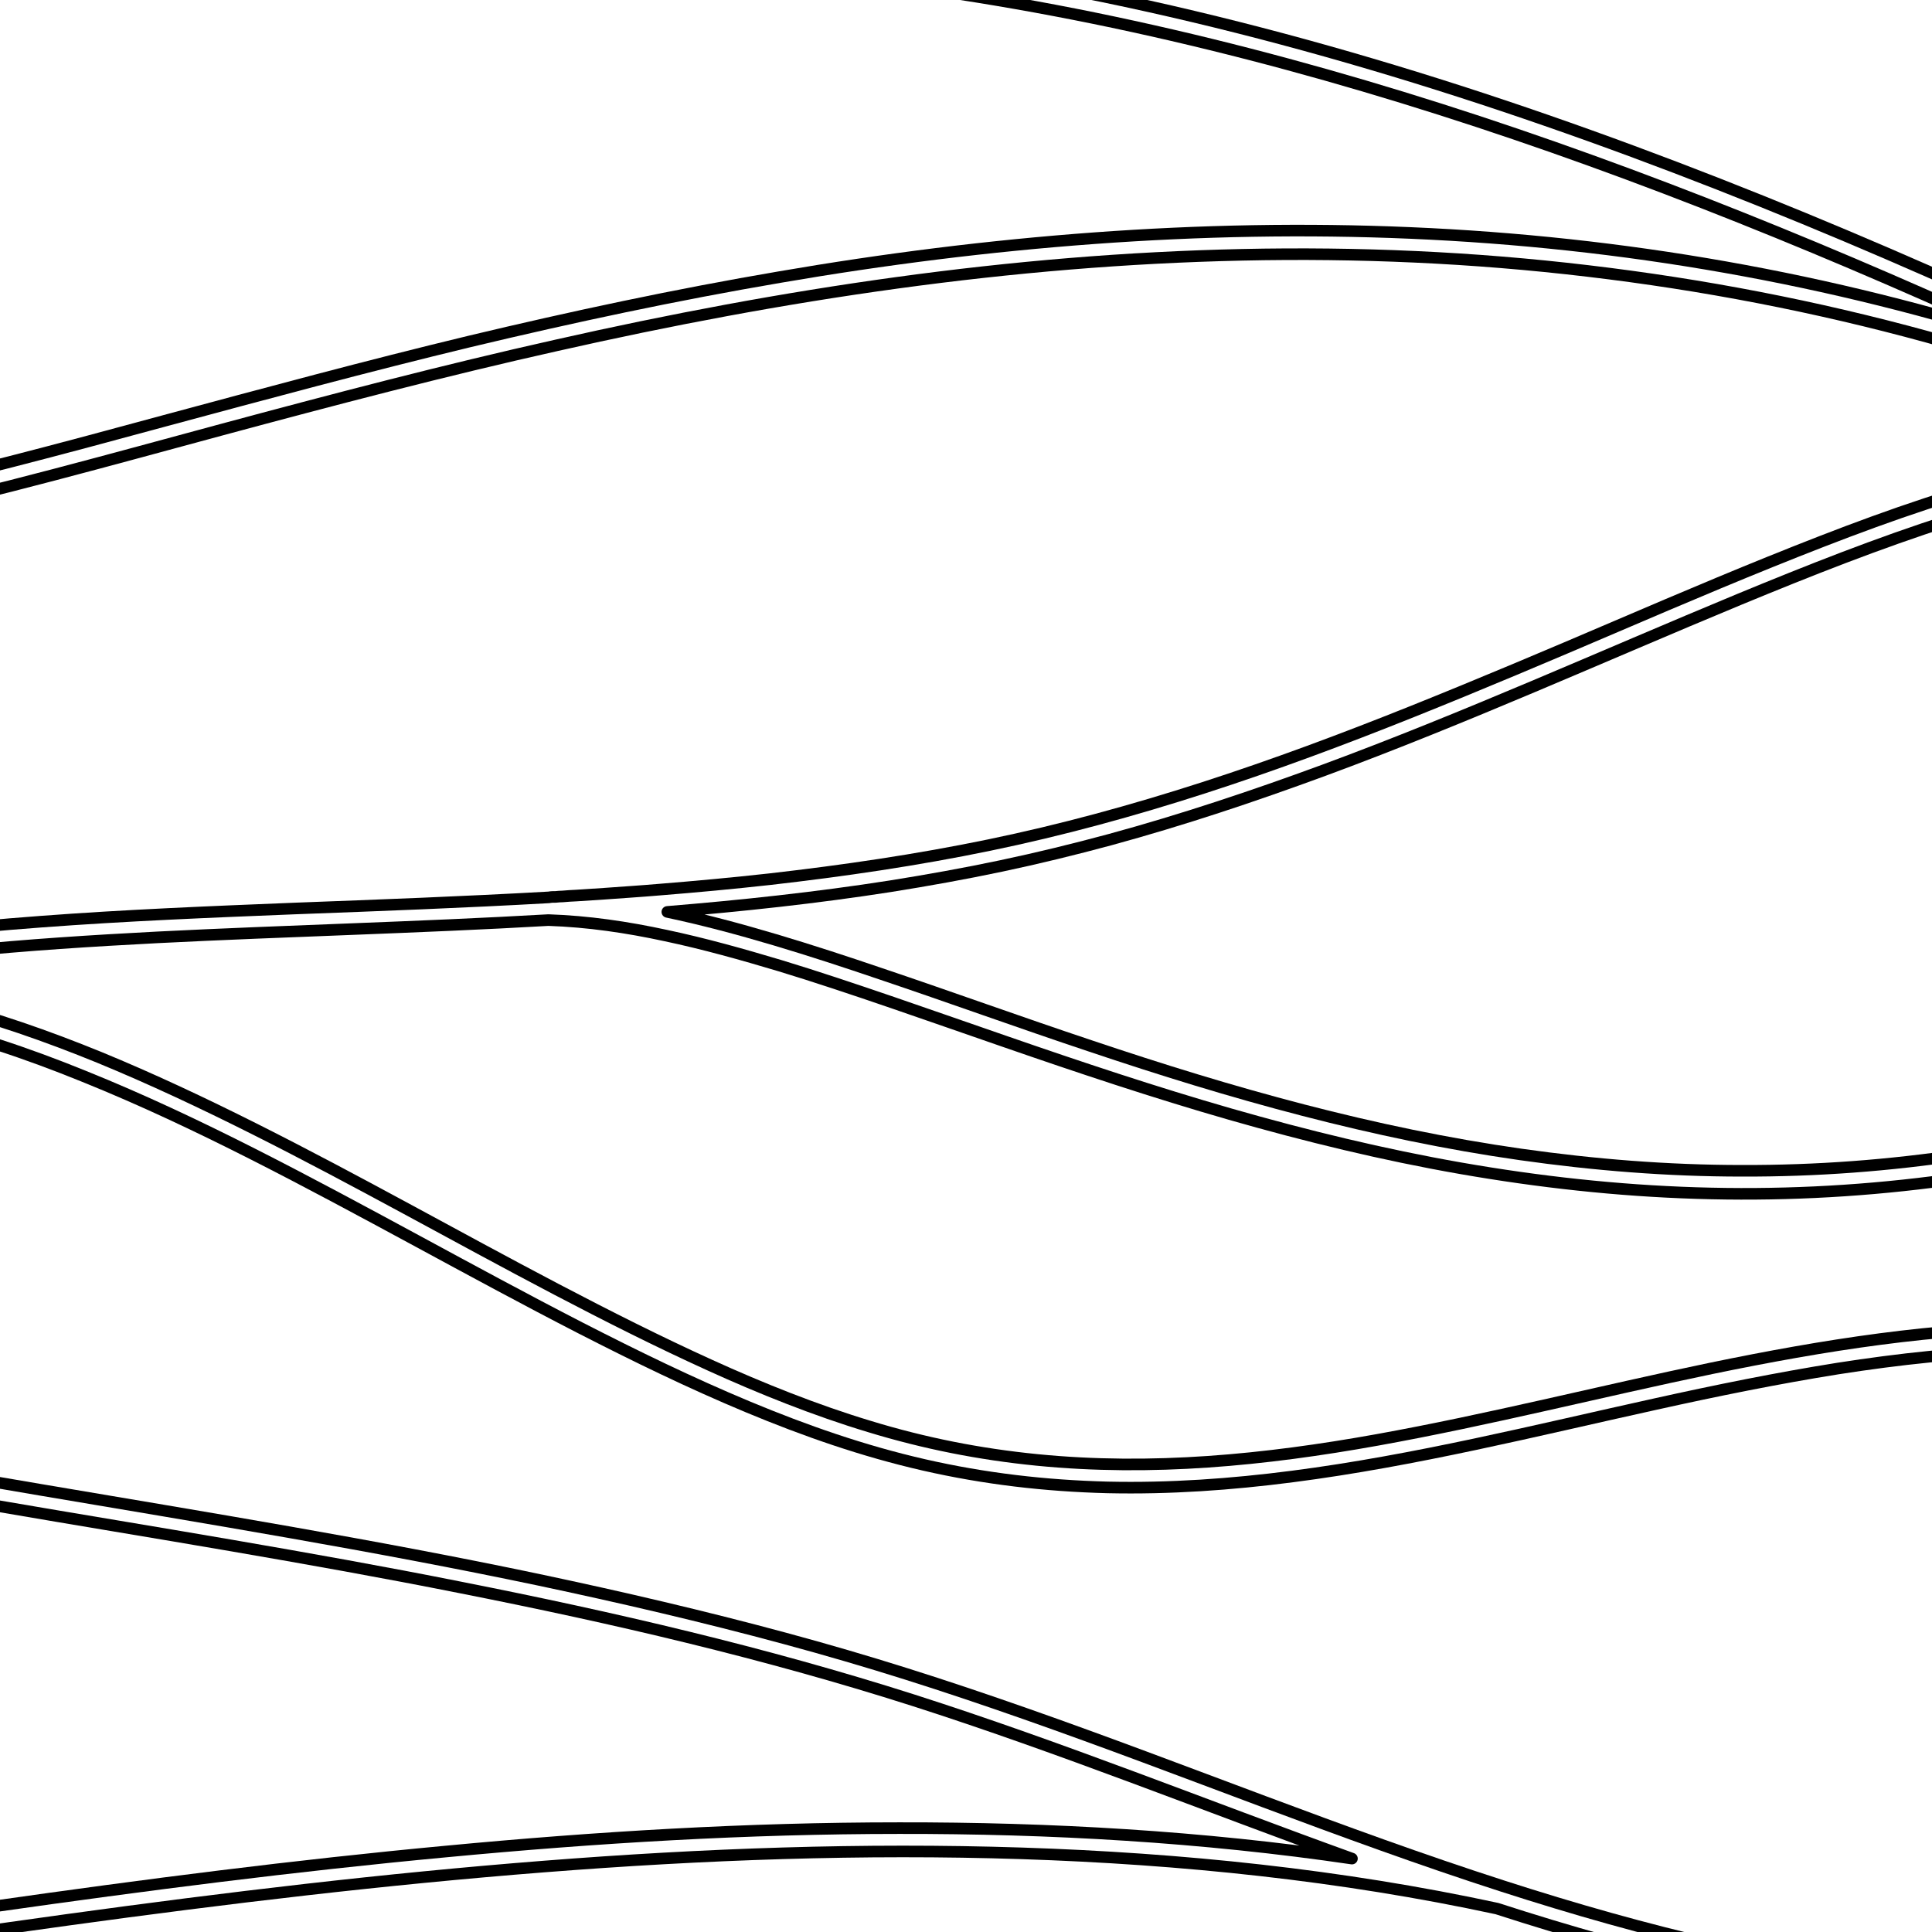
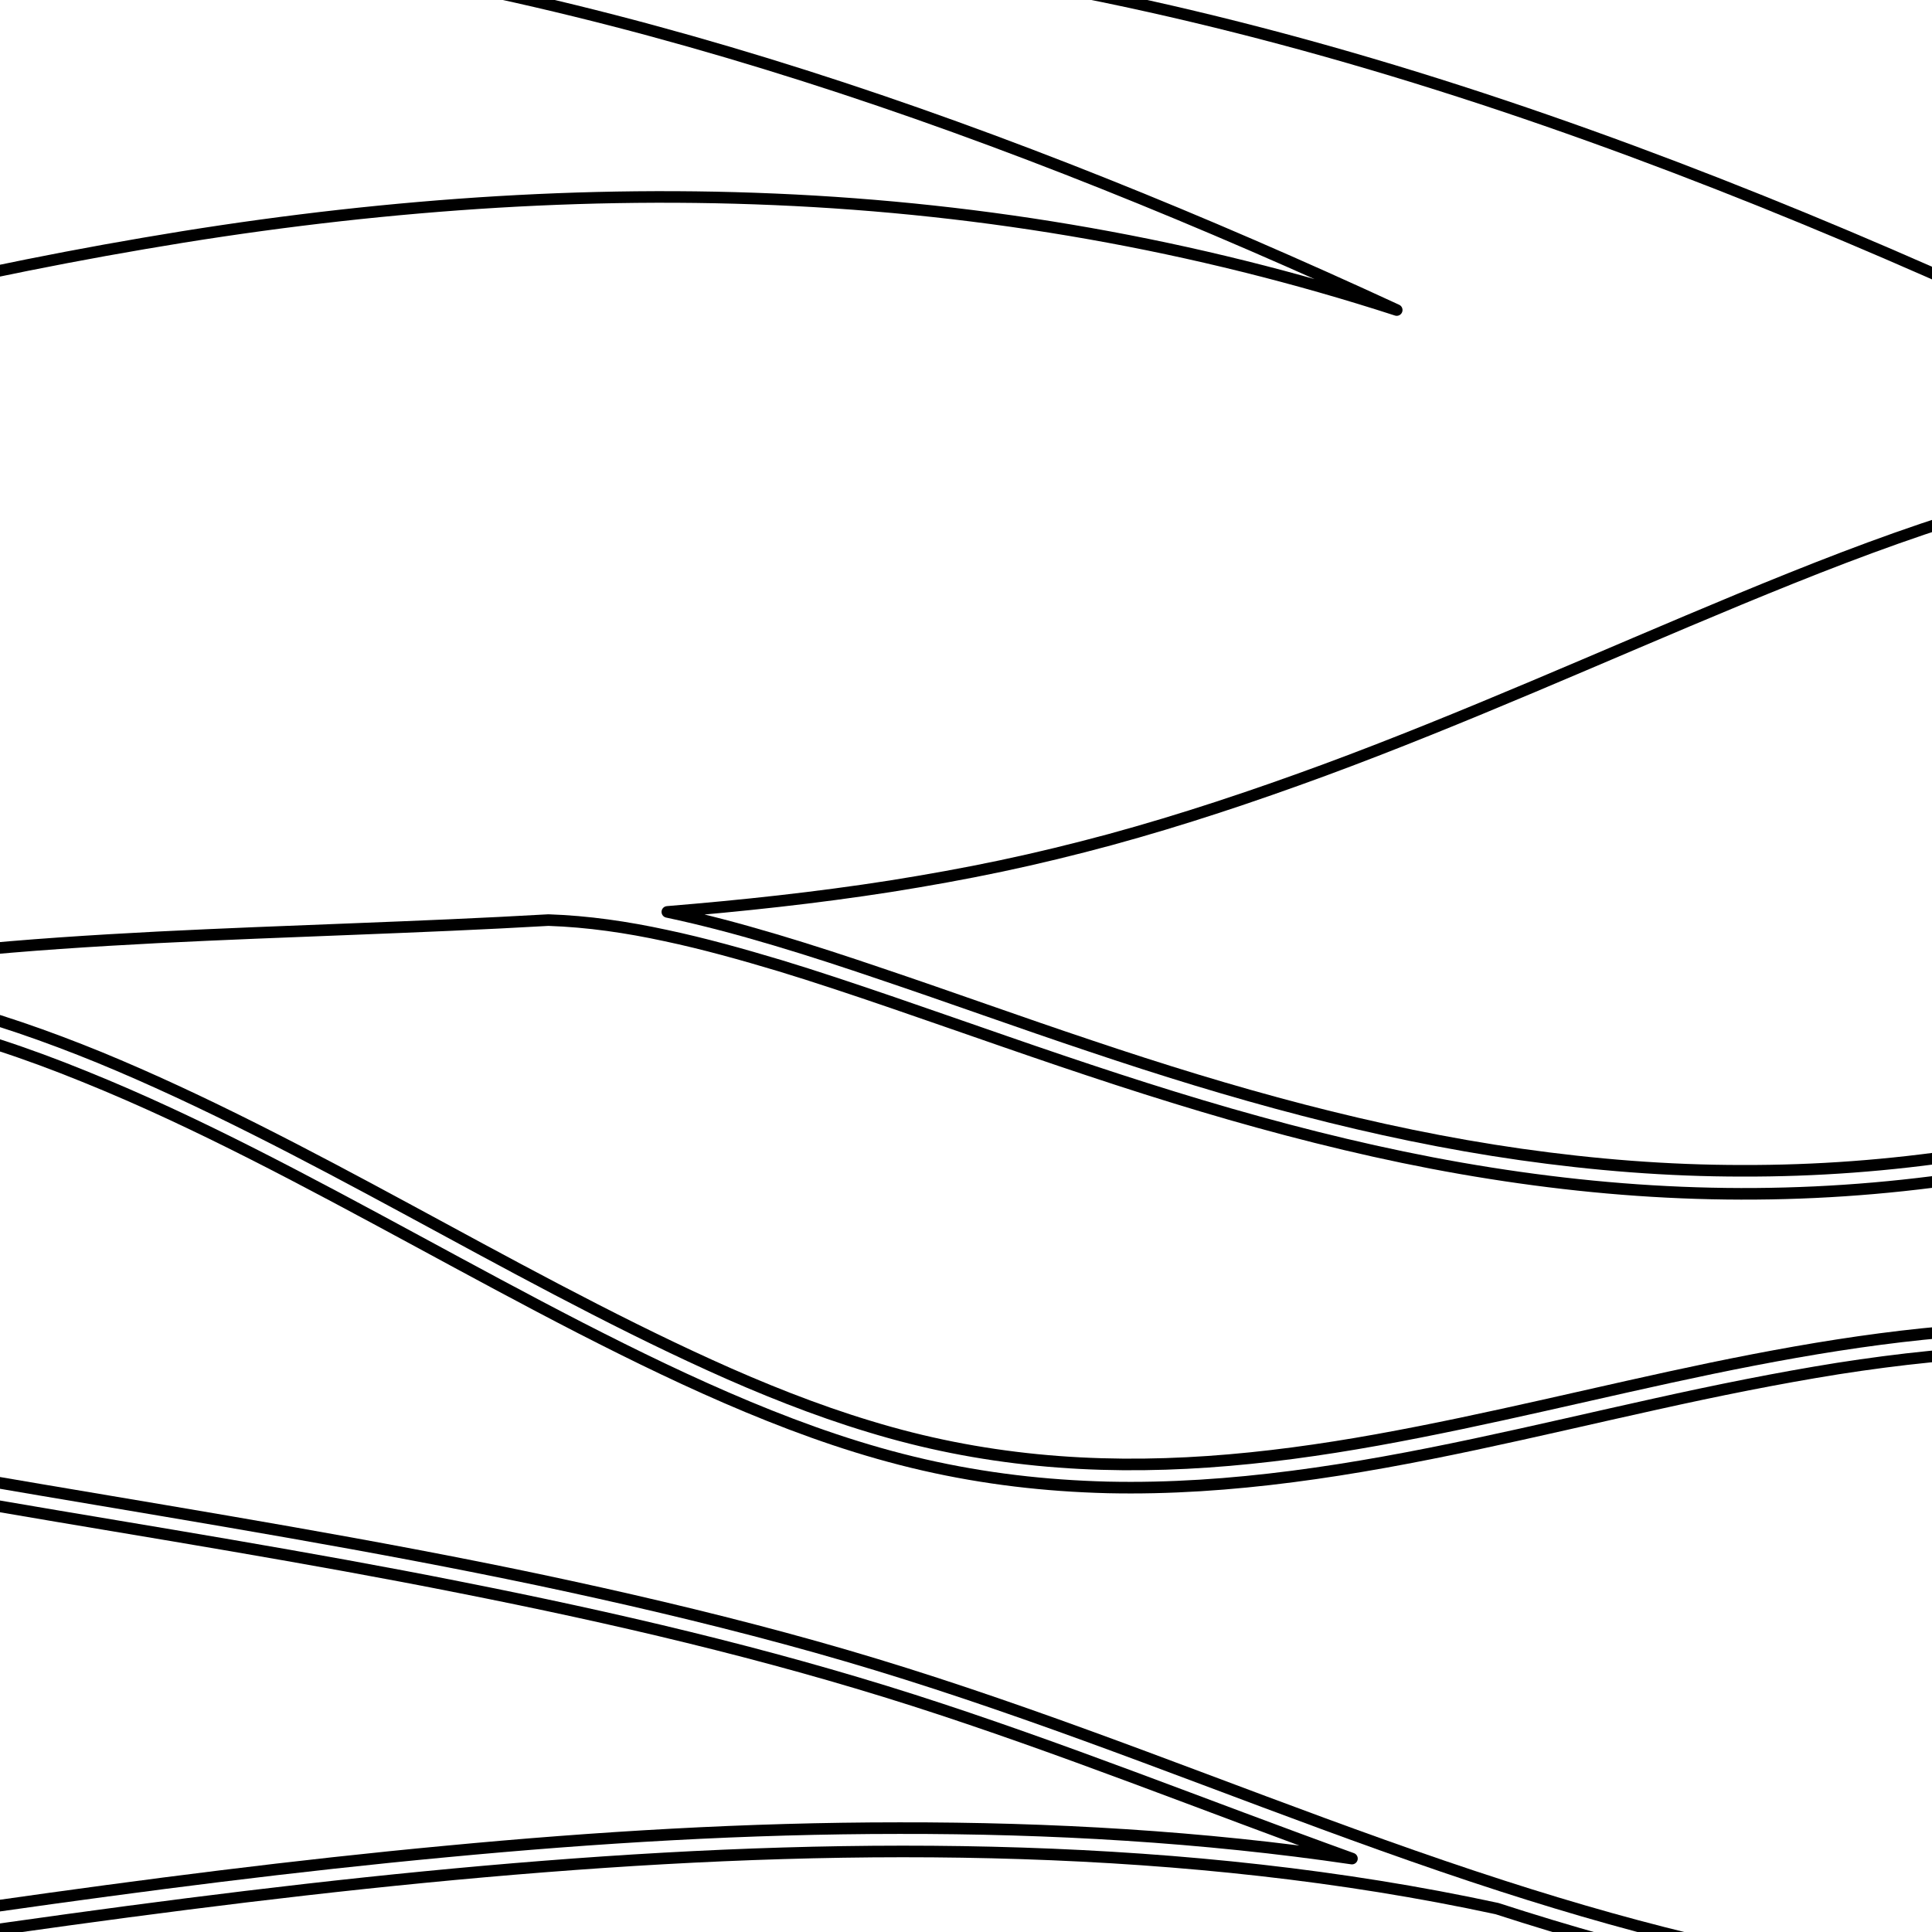
<svg xmlns="http://www.w3.org/2000/svg" id="Layer_2" viewBox="0 0 85 85">
  <defs>
    <clipPath id="clippath">
      <rect width="85" height="85" style="fill: none;" />
    </clipPath>
  </defs>
  <g id="Layer_1-2" data-name="Layer_1">
    <g style="clip-path: url(#clippath);">
      <g>
        <path d="M-20,46.23c2.51-1.18,5.09-1.84,7.85-2.03,2.74-.19,5.43.1,8.1.68,2.67.59,5.23,1.45,7.76,2.48,2.53,1.02,4.98,2.18,7.41,3.41,4.85,2.46,9.57,5.16,14.41,7.65,2.42,1.24,4.86,2.43,7.38,3.48,2.52,1.05,5.07,1.94,7.74,2.55,2.67.61,5.34.92,8.08.99,2.73.06,5.43-.13,8.13-.48,5.42-.7,10.68-2.02,15.99-3.19,2.66-.59,5.32-1.13,8.01-1.56,2.69-.42,5.38-.71,8.11-.79,2.73-.08,5.42.06,8.13.46,2.71.4,5.32,1.05,7.91,1.95" style="fill: none; stroke: #000; stroke-linecap: round; stroke-linejoin: round; stroke-width: .51px;" />
        <path d="M105,21.65c-4.79-2.49-9.62-4.88-14.52-7.16-4.9-2.27-9.84-4.42-14.87-6.39C65.61,4.18,55.21.94,44.57-.91c-5.33-.92-10.68-1.5-16.08-1.77-5.4-.27-10.79-.25-16.18-.2-5.69.05-10.5.1-16.19-.11-2.7-.1-5.39-.25-8.08-.47-2.69-.22-5.37-.51-8.05-.87" style="fill: none; stroke: #000; stroke-linecap: round; stroke-linejoin: round; stroke-width: .51px;" />
        <rect x="-20" y="-19.44" width="125" height="125" style="fill: none; stroke: #000; stroke-linecap: round; stroke-linejoin: round; stroke-width: .51px;" />
-         <path d="M-20-3.3C-10.21-2-1.87-1.76,7.98-1.82c9.76-.06,18.27-.28,28.02.75,4.66.49,9.26,1.23,13.84,2.23,4.58,1,9.07,2.23,13.53,3.65,8.83,2.81,17.66,6.43,26.06,10.31-8.89-2.88-18.03-4.47-27.36-4.87-4.65-.2-9.28-.11-13.93.23-4.64.34-9.24.92-13.83,1.71-4.58.78-9.12,1.75-13.64,2.83-4.52,1.09-9,2.3-13.49,3.51-4.21,1.14-9.24,2.51-13.52,3.38-2.2.44-4.65.84-6.9.93-2.17.09-4.77-.07-6.77-1.21" style="fill: none; stroke: #000; stroke-linecap: round; stroke-linejoin: round; stroke-width: .51px;" />
+         <path d="M-20-3.3c9.76-.06,18.27-.28,28.02.75,4.66.49,9.26,1.23,13.84,2.23,4.58,1,9.07,2.23,13.53,3.65,8.83,2.81,17.66,6.43,26.06,10.31-8.89-2.88-18.03-4.47-27.36-4.87-4.65-.2-9.28-.11-13.93.23-4.64.34-9.24.92-13.83,1.71-4.58.78-9.12,1.75-13.64,2.83-4.52,1.09-9,2.3-13.49,3.51-4.21,1.14-9.24,2.51-13.52,3.38-2.2.44-4.65.84-6.9.93-2.17.09-4.77-.07-6.77-1.21" style="fill: none; stroke: #000; stroke-linecap: round; stroke-linejoin: round; stroke-width: .51px;" />
        <path d="M105,60.75c-4.83-1.64-9.69-2.39-14.79-2.37-5.07.02-9.97.8-14.91,1.82-4.91,1.02-9.77,2.26-14.71,3.15-4.95.89-9.91,1.38-14.97.88-2.52-.25-4.95-.73-7.37-1.47-2.36-.71-4.78-1.68-7.02-2.7-4.45-2.02-9.08-4.57-13.37-6.89-4.31-2.33-8.94-4.78-13.49-6.65-4.56-1.86-9.53-3.35-14.56-3.41,2.82-.58,5.66-.96,8.52-1.25,2.86-.29,5.72-.47,8.59-.62,5.74-.29,11.48-.43,17.21-.76,1.75.06,3.45.31,5.16.68,1.7.36,3.37.83,5.04,1.33,3,.91,6.92,2.31,9.88,3.33,3.29,1.14,6.58,2.24,9.92,3.2,3.35.96,6.71,1.78,10.14,2.38,3.44.6,6.87.98,10.36,1.09,3.49.11,6.94-.05,10.4-.49,6.97-.9,13.57-2.89,19.95-5.79" style="fill: none; stroke: #000; stroke-linecap: round; stroke-linejoin: round; stroke-width: .51px;" />
        <path d="M105,45.1c-5.95,2.74-12.13,4.71-18.63,5.69-3.24.49-6.46.73-9.73.72-3.27,0-6.5-.26-9.74-.72-3.23-.46-6.41-1.13-9.57-1.95-3.16-.82-6.26-1.78-9.35-2.82-3.09-1.03-6.15-2.14-9.24-3.18-2.97-1.01-6.3-2.07-9.38-2.72,3.29-.27,6.56-.62,9.82-1.13,1.63-.26,3.25-.55,4.86-.89,1.61-.34,3.21-.73,4.8-1.16,3.19-.87,6.3-1.91,9.4-3.05,3.09-1.14,6.14-2.39,9.18-3.67,3.04-1.28,6.06-2.59,9.1-3.85,3.05-1.26,6.1-2.47,9.25-3.48,3.09-.98,6.38-1.81,9.65-2,3.32-.19,6.57.27,9.57,1.91" style="fill: none; stroke: #000; stroke-linecap: round; stroke-linejoin: round; stroke-width: .51px;" />
        <path d="M105,86.81c-3.26.48-6.52.77-9.82.85-3.3.08-6.57-.05-9.85-.4-3.28-.35-6.51-.9-9.72-1.64-3.21-.73-6.37-1.63-9.5-2.64-7.08-2.28-13.95-5.11-20.96-7.57-3.65-1.28-6.89-2.32-10.63-3.33-3.59-.97-7.2-1.81-10.84-2.58-7.28-1.53-14.61-2.72-21.93-3.96-3.66-.62-7.32-1.25-10.96-2-3.47-.71-7.43-1.62-10.78-2.8" style="fill: none; stroke: #000; stroke-linecap: round; stroke-linejoin: round; stroke-width: .51px;" />
        <path d="M98.79,105.56c-4.74-1.4-9.54-2.47-14.41-3.32-4.86-.85-9.75-1.47-14.66-1.97-9.52-.96-19.97-1.52-29.51-2.22-9.85-.72-19.64-1.66-29.39-3.3-9.78-1.65-19.28-3.96-28.66-7.22,13.89-2.07,27.74-4.31,41.77-5.41,7.01-.55,14.01-.81,21.04-.58,7,.23,14.03.95,20.89,2.43,3.15,1.02,6.33,1.92,9.56,2.65,3.23.74,6.48,1.29,9.78,1.64,6.6.7,13.23.54,19.79-.43" style="fill: none; stroke: #000; stroke-linecap: round; stroke-linejoin: round; stroke-width: .51px;" />
-         <path d="M-20,22.8c2.27,1.09,5.06,1.2,7.46,1.04,2.46-.16,5.12-.63,7.52-1.15,4.59-.99,10.23-2.56,14.75-3.78,4.9-1.32,9.81-2.61,14.77-3.72,4.96-1.12,9.94-2.06,14.98-2.75,5.04-.69,10.08-1.12,15.17-1.23,5.1-.11,10.14.11,15.2.71,5.07.6,10.02,1.55,14.94,2.9,4.92,1.35,9.66,3.06,14.32,5.14-3.24-.35-6.56.1-9.68.85-3.18.77-6.24,1.83-9.28,3.01-3.04,1.18-6.03,2.45-9.02,3.73-2.99,1.28-5.99,2.55-9.01,3.76-3.02,1.21-6.07,2.35-9.17,3.35-3.1,1-6.23,1.86-9.43,2.52-3.19.66-6.41,1.13-9.65,1.5-1.62.18-3.24.33-4.86.46-.81.07-1.62.12-2.43.18-.41.03-.81.05-1.22.08-.2.01-.41.02-.61.04-.1,0-.2.01-.3.02-.1,0-.2,0-.3.02-3.72.21-7.45.35-11.18.49-3.73.15-7.45.3-11.17.58-3.65.27-7.5.69-11.1,1.36-1.84.34-3.65.76-5.44,1.29-.9.26-1.78.55-2.66.87-.88.32-1.74.67-2.59,1.05" style="fill: none; stroke: #000; stroke-linecap: round; stroke-linejoin: round; stroke-width: .51px;" />
        <path d="M-20,61.83c3.14,1.07,6.69,1.91,9.93,2.58,3.35.7,6.72,1.29,10.1,1.87,3.37.58,6.75,1.13,10.12,1.71,3.37.58,6.74,1.18,10.1,1.85,6.73,1.33,13.37,2.87,19.92,4.96,6.53,2.09,12.88,4.65,19.31,6.97-6.58-.97-13.28-1.35-19.92-1.34-6.68,0-13.31.4-19.95,1.03-6.64.62-13.24,1.47-19.84,2.41-6.6.94-13.18,1.97-19.77,2.93" style="fill: none; stroke: #000; stroke-linecap: round; stroke-linejoin: round; stroke-width: .51px;" />
      </g>
    </g>
  </g>
</svg>